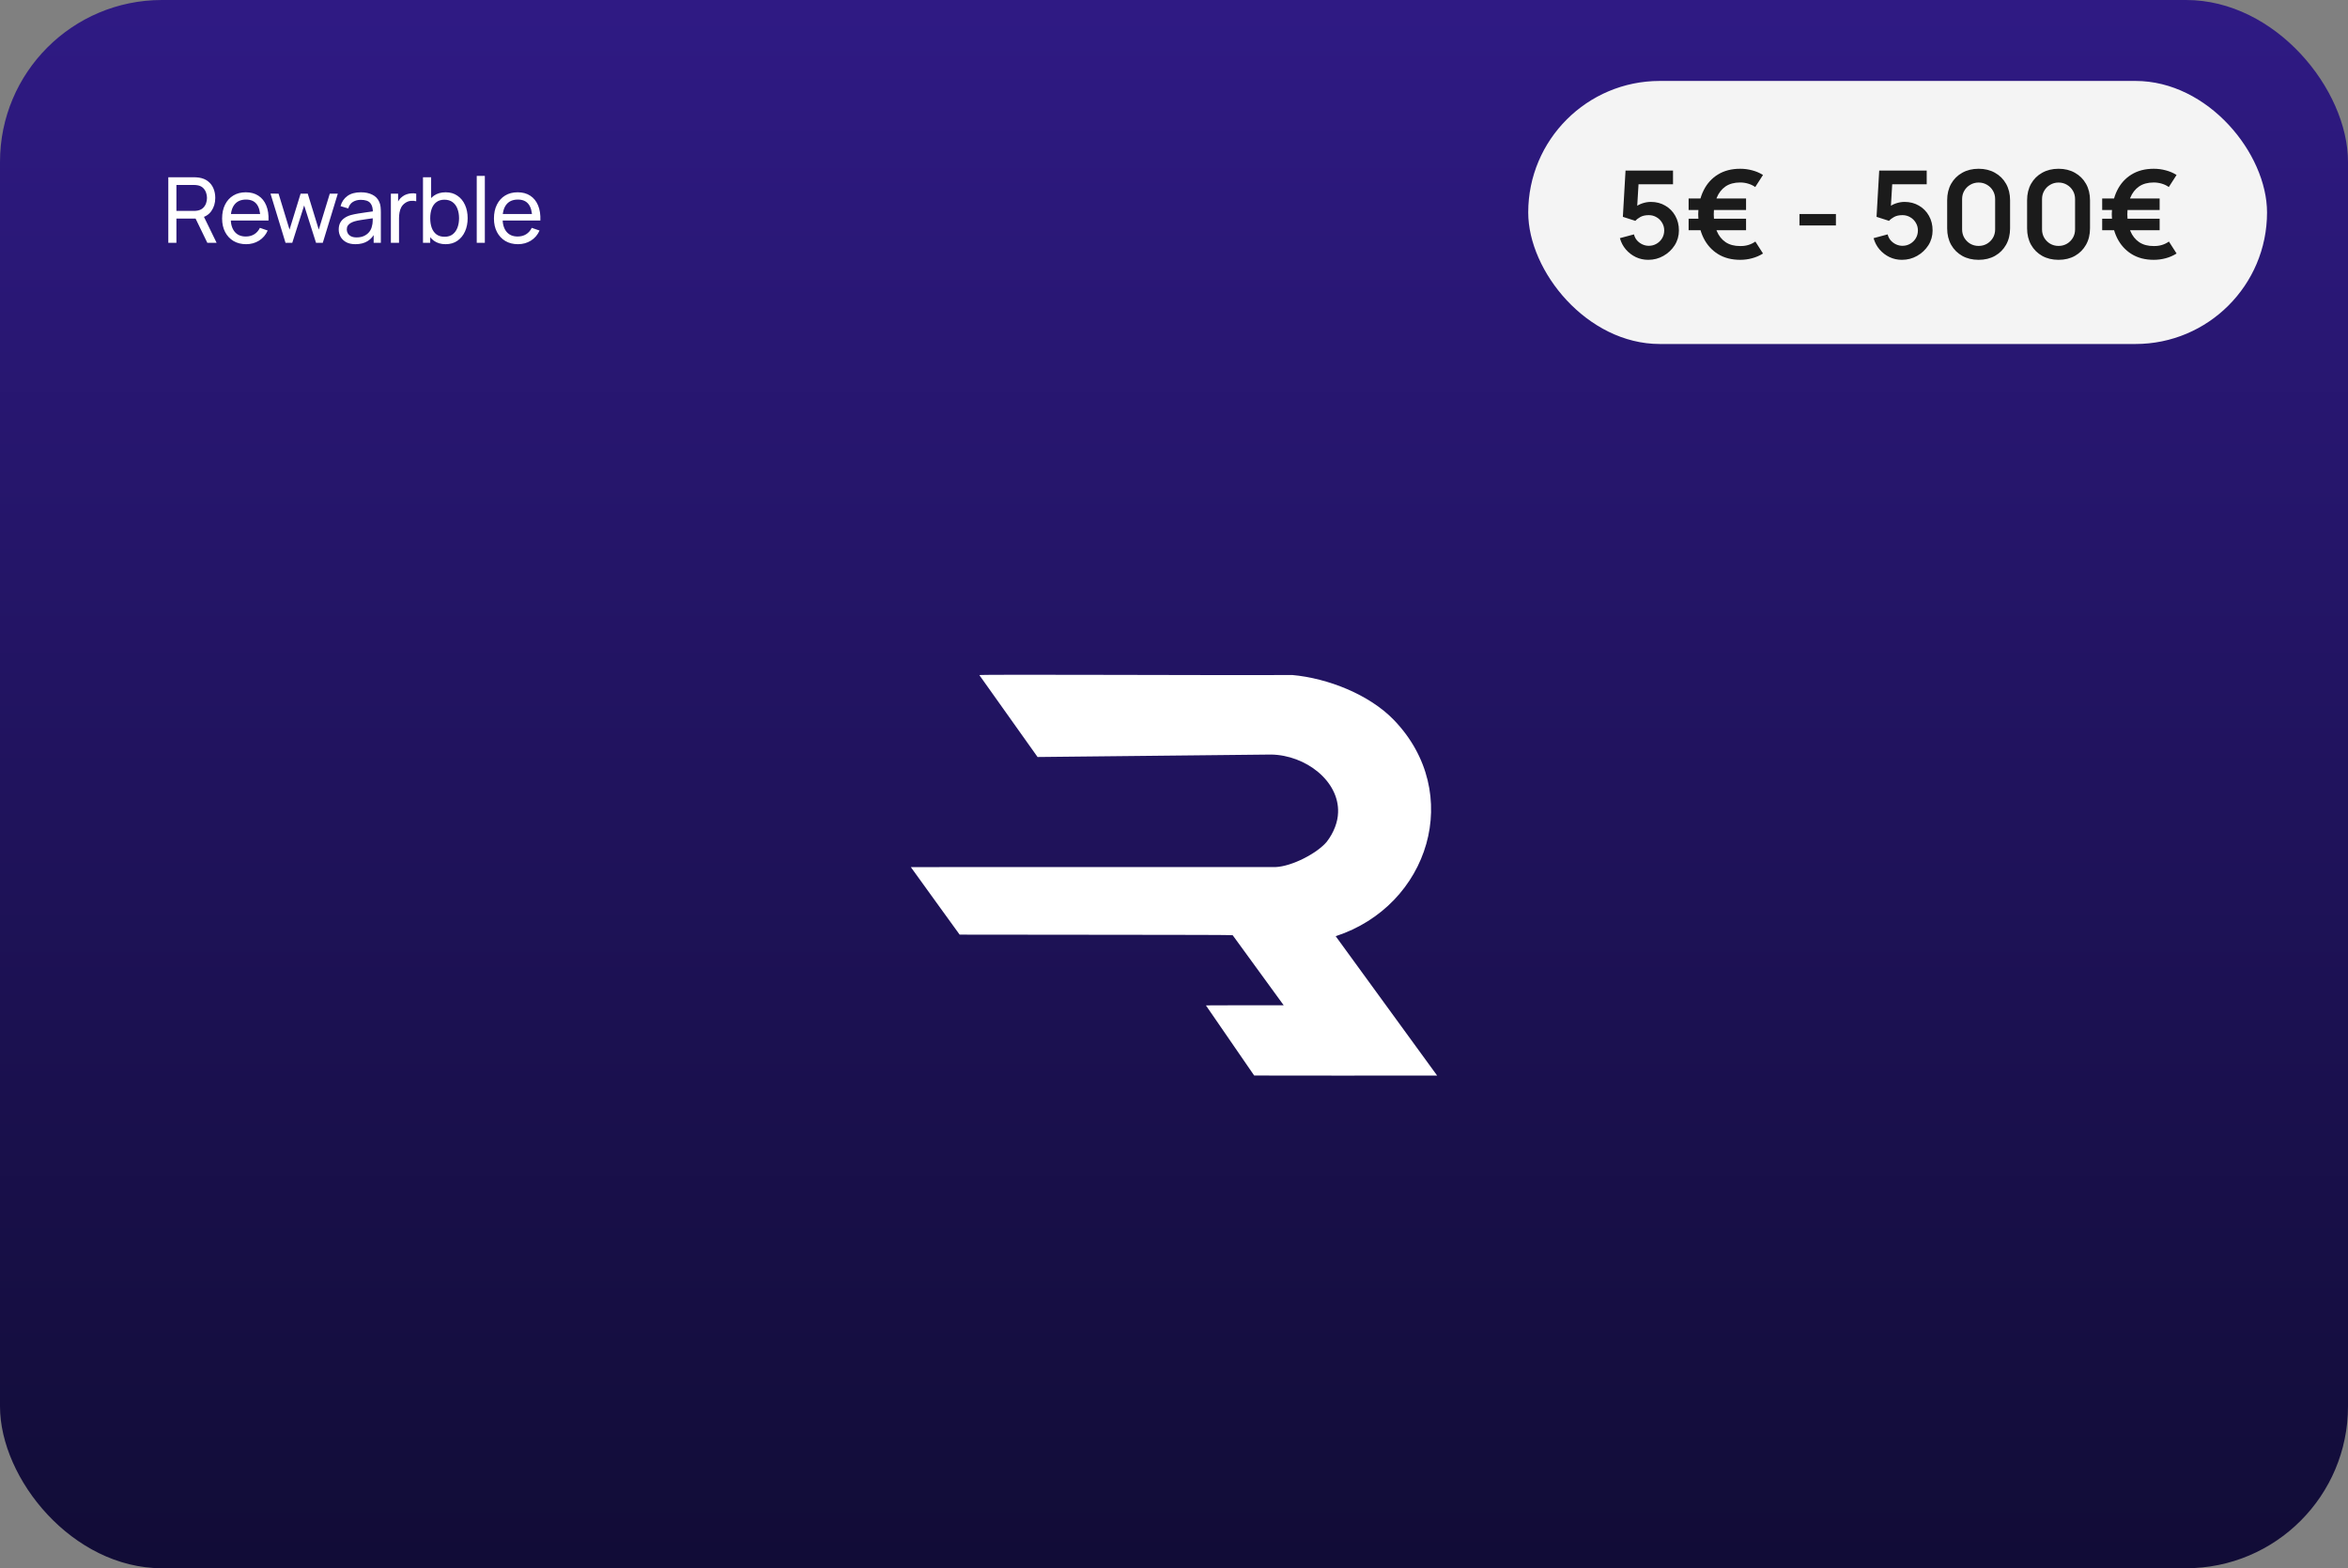
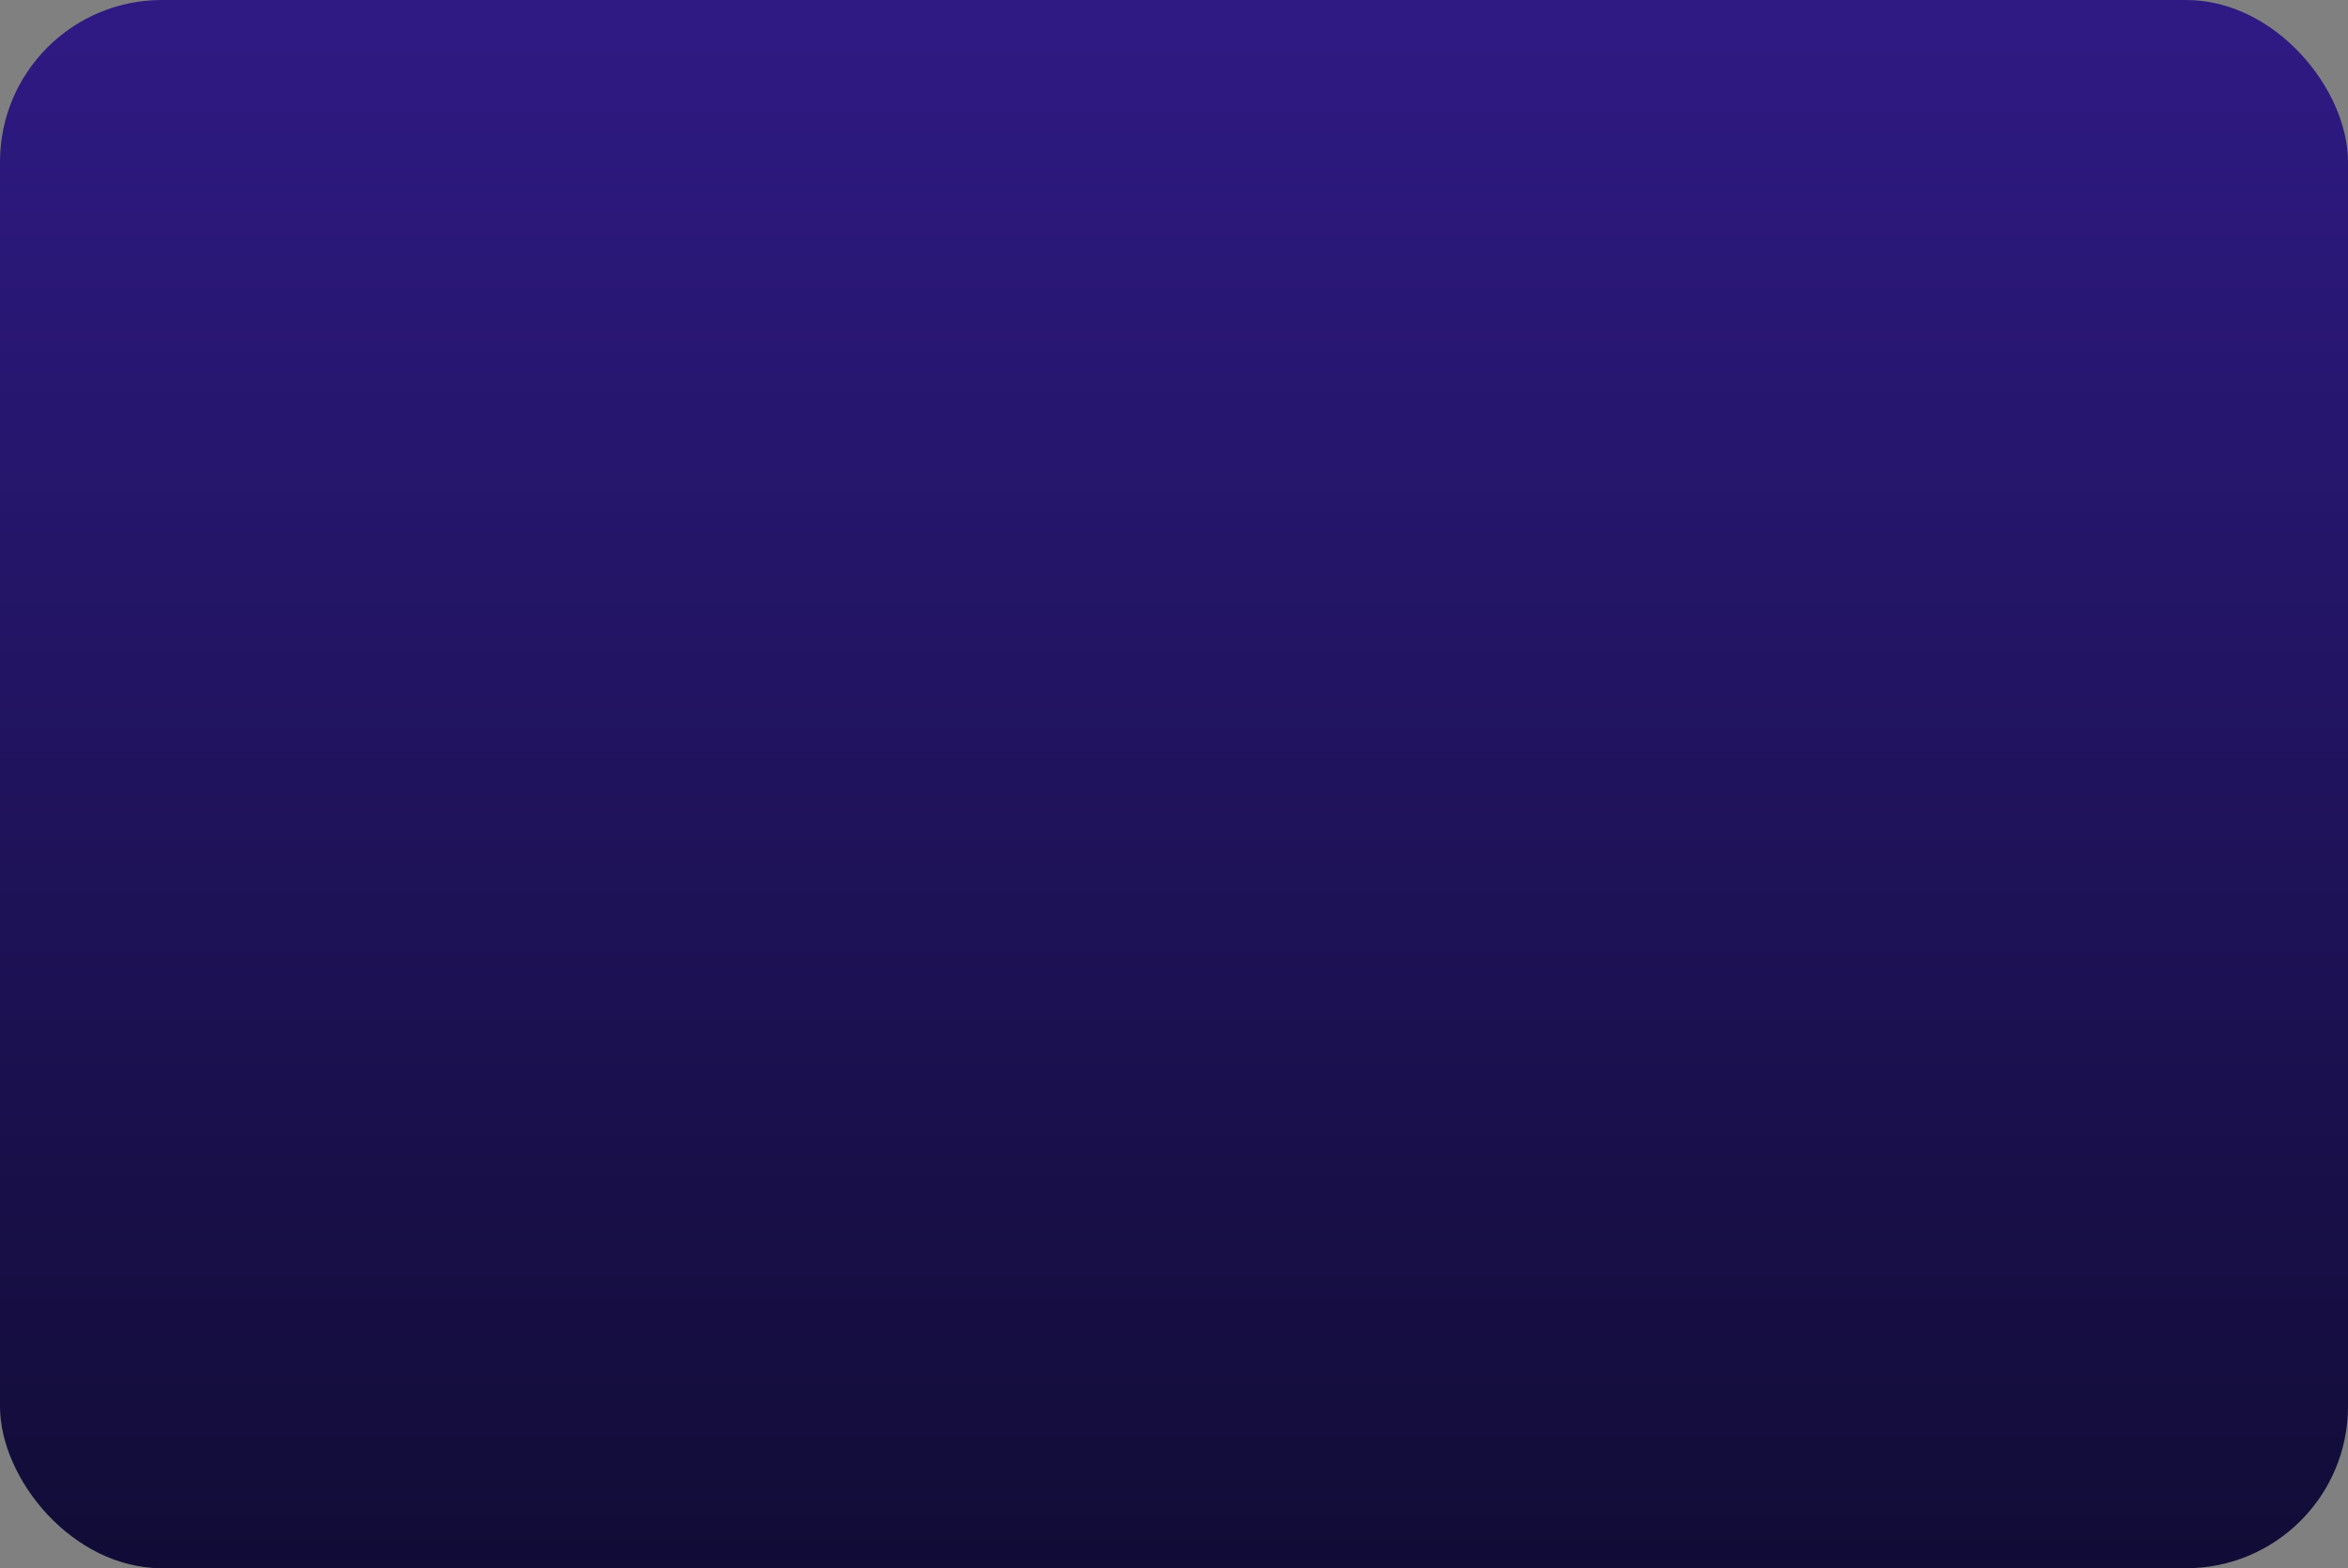
<svg xmlns="http://www.w3.org/2000/svg" width="232" height="155" viewBox="0 0 232 155" fill="none">
  <rect x="0" y="0" width="232" height="155" fill="#808080" stroke="none" />
  <g clip-path="url(#clip0_1528_3715)">
    <rect width="232" height="155" rx="16" fill="url(#paint0_linear_1528_3715)" />
-     <path d="M16.63 24V17.52H19.191C19.253 17.52 19.328 17.523 19.416 17.529C19.503 17.532 19.587 17.541 19.668 17.556C20.018 17.61 20.312 17.73 20.549 17.916C20.79 18.102 20.97 18.337 21.09 18.622C21.209 18.904 21.27 19.218 21.27 19.563C21.27 20.064 21.139 20.499 20.878 20.868C20.617 21.234 20.235 21.463 19.73 21.556L19.424 21.606H17.431V24H16.63ZM20.486 24L19.209 21.363L20 21.12L21.404 24H20.486ZM17.431 20.846H19.163C19.221 20.846 19.285 20.843 19.357 20.837C19.432 20.831 19.503 20.82 19.569 20.805C19.776 20.757 19.944 20.67 20.073 20.544C20.204 20.415 20.3 20.265 20.36 20.094C20.421 19.92 20.451 19.743 20.451 19.563C20.451 19.383 20.421 19.207 20.36 19.037C20.3 18.863 20.204 18.711 20.073 18.582C19.944 18.453 19.776 18.366 19.569 18.321C19.503 18.303 19.432 18.293 19.357 18.29C19.285 18.284 19.221 18.28 19.163 18.28H17.431V20.846ZM24.322 24.135C23.845 24.135 23.428 24.03 23.071 23.82C22.717 23.607 22.441 23.311 22.243 22.933C22.045 22.552 21.946 22.108 21.946 21.602C21.946 21.07 22.043 20.611 22.238 20.224C22.433 19.834 22.705 19.535 23.053 19.325C23.404 19.111 23.815 19.005 24.286 19.005C24.775 19.005 25.19 19.117 25.532 19.343C25.877 19.567 26.135 19.889 26.306 20.305C26.48 20.723 26.555 21.219 26.531 21.795H25.721V21.507C25.712 20.91 25.591 20.465 25.357 20.171C25.123 19.873 24.775 19.725 24.313 19.725C23.818 19.725 23.441 19.884 23.183 20.202C22.925 20.52 22.796 20.976 22.796 21.57C22.796 22.143 22.925 22.587 23.183 22.902C23.441 23.217 23.809 23.375 24.286 23.375C24.607 23.375 24.886 23.301 25.123 23.154C25.36 23.007 25.546 22.796 25.681 22.52L26.45 22.785C26.261 23.214 25.976 23.547 25.595 23.784C25.217 24.018 24.793 24.135 24.322 24.135ZM22.526 21.795V21.151H26.117V21.795H22.526ZM28.212 24L26.727 19.136L27.524 19.14L28.608 22.695L29.702 19.14H30.408L31.497 22.695L32.586 19.14H33.378L31.893 24H31.227L30.053 20.305L28.878 24H28.212ZM35.12 24.135C34.757 24.135 34.452 24.069 34.206 23.937C33.963 23.802 33.779 23.625 33.653 23.406C33.53 23.187 33.468 22.947 33.468 22.686C33.468 22.431 33.516 22.21 33.612 22.024C33.711 21.835 33.849 21.68 34.026 21.556C34.203 21.43 34.415 21.331 34.661 21.259C34.892 21.197 35.15 21.142 35.435 21.098C35.723 21.049 36.014 21.006 36.308 20.967C36.602 20.928 36.876 20.89 37.131 20.855L36.843 21.021C36.852 20.589 36.765 20.27 36.582 20.062C36.402 19.855 36.09 19.752 35.646 19.752C35.352 19.752 35.094 19.82 34.872 19.954C34.653 20.087 34.499 20.302 34.409 20.602L33.648 20.373C33.765 19.947 33.992 19.613 34.328 19.369C34.664 19.127 35.106 19.005 35.655 19.005C36.096 19.005 36.474 19.084 36.789 19.244C37.107 19.399 37.335 19.637 37.473 19.954C37.542 20.105 37.586 20.268 37.604 20.445C37.622 20.619 37.631 20.802 37.631 20.994V24H36.92V22.834L37.086 22.942C36.903 23.335 36.647 23.633 36.317 23.834C35.99 24.035 35.591 24.135 35.12 24.135ZM35.241 23.465C35.529 23.465 35.778 23.413 35.988 23.311C36.201 23.206 36.372 23.07 36.501 22.902C36.63 22.731 36.714 22.545 36.753 22.344C36.798 22.194 36.822 22.027 36.825 21.845C36.831 21.659 36.834 21.516 36.834 21.417L37.113 21.538C36.852 21.575 36.596 21.609 36.344 21.642C36.092 21.675 35.853 21.711 35.628 21.75C35.403 21.786 35.201 21.829 35.021 21.881C34.889 21.922 34.764 21.977 34.647 22.043C34.533 22.108 34.44 22.194 34.368 22.299C34.299 22.401 34.265 22.529 34.265 22.681C34.265 22.814 34.298 22.939 34.364 23.059C34.433 23.18 34.538 23.277 34.679 23.352C34.823 23.427 35.01 23.465 35.241 23.465ZM38.621 24V19.14H39.336V20.314L39.219 20.162C39.276 20.012 39.35 19.873 39.44 19.747C39.533 19.622 39.636 19.518 39.75 19.437C39.876 19.335 40.019 19.257 40.178 19.203C40.337 19.149 40.499 19.117 40.664 19.108C40.829 19.096 40.983 19.107 41.127 19.14V19.892C40.959 19.846 40.775 19.834 40.574 19.855C40.373 19.877 40.187 19.95 40.016 20.076C39.86 20.187 39.738 20.322 39.651 20.481C39.567 20.64 39.509 20.812 39.476 20.998C39.443 21.181 39.426 21.369 39.426 21.561V24H38.621ZM44.03 24.135C43.574 24.135 43.19 24.023 42.878 23.797C42.566 23.57 42.329 23.262 42.167 22.875C42.008 22.485 41.929 22.049 41.929 21.566C41.929 21.076 42.008 20.639 42.167 20.252C42.329 19.864 42.566 19.56 42.878 19.338C43.193 19.116 43.579 19.005 44.035 19.005C44.485 19.005 44.872 19.117 45.196 19.343C45.523 19.564 45.773 19.869 45.947 20.256C46.121 20.643 46.208 21.079 46.208 21.566C46.208 22.052 46.121 22.488 45.947 22.875C45.773 23.262 45.523 23.57 45.196 23.797C44.872 24.023 44.483 24.135 44.03 24.135ZM41.794 24V17.52H42.599V20.422H42.509V24H41.794ZM43.931 23.401C44.252 23.401 44.518 23.32 44.728 23.159C44.938 22.997 45.095 22.777 45.2 22.502C45.305 22.223 45.358 21.91 45.358 21.566C45.358 21.224 45.305 20.915 45.2 20.639C45.098 20.363 44.939 20.143 44.723 19.982C44.51 19.82 44.239 19.738 43.909 19.738C43.594 19.738 43.333 19.817 43.126 19.973C42.919 20.125 42.764 20.34 42.662 20.616C42.56 20.889 42.509 21.206 42.509 21.566C42.509 21.919 42.559 22.236 42.658 22.515C42.76 22.791 42.916 23.009 43.126 23.168C43.336 23.323 43.604 23.401 43.931 23.401ZM47.105 24V17.385H47.906V24H47.105ZM51.182 24.135C50.705 24.135 50.288 24.03 49.931 23.82C49.577 23.607 49.301 23.311 49.103 22.933C48.905 22.552 48.806 22.108 48.806 21.602C48.806 21.07 48.904 20.611 49.099 20.224C49.294 19.834 49.565 19.535 49.913 19.325C50.264 19.111 50.675 19.005 51.146 19.005C51.635 19.005 52.051 19.117 52.393 19.343C52.738 19.567 52.996 19.889 53.167 20.305C53.341 20.723 53.416 21.219 53.392 21.795H52.582V21.507C52.573 20.91 52.451 20.465 52.217 20.171C51.983 19.873 51.635 19.725 51.173 19.725C50.678 19.725 50.302 19.884 50.044 20.202C49.786 20.52 49.657 20.976 49.657 21.57C49.657 22.143 49.786 22.587 50.044 22.902C50.302 23.217 50.669 23.375 51.146 23.375C51.467 23.375 51.746 23.301 51.983 23.154C52.22 23.007 52.406 22.796 52.541 22.52L53.311 22.785C53.122 23.214 52.837 23.547 52.456 23.784C52.078 24.018 51.653 24.135 51.182 24.135ZM49.387 21.795V21.151H52.978V21.795H49.387Z" fill="white" />
-     <rect x="151" y="8" width="73" height="26" rx="13" fill="#F4F4F4" />
-     <path d="M162.859 25.68C162.419 25.68 162.009 25.59 161.629 25.41C161.249 25.226 160.921 24.974 160.645 24.654C160.373 24.334 160.177 23.962 160.057 23.538L161.449 23.166C161.505 23.398 161.607 23.598 161.755 23.766C161.907 23.934 162.083 24.064 162.283 24.156C162.487 24.248 162.697 24.294 162.913 24.294C163.193 24.294 163.449 24.226 163.681 24.09C163.913 23.954 164.097 23.772 164.233 23.544C164.369 23.312 164.437 23.056 164.437 22.776C164.437 22.496 164.367 22.242 164.227 22.014C164.091 21.782 163.907 21.6 163.675 21.468C163.443 21.332 163.189 21.264 162.913 21.264C162.581 21.264 162.305 21.324 162.085 21.444C161.869 21.564 161.703 21.692 161.587 21.828L160.351 21.432L160.615 16.86H165.307V18.216H161.389L161.929 17.706L161.737 20.886L161.473 20.562C161.697 20.358 161.957 20.206 162.253 20.106C162.549 20.006 162.835 19.956 163.111 19.956C163.651 19.956 164.129 20.08 164.545 20.328C164.965 20.572 165.293 20.906 165.529 21.33C165.769 21.754 165.889 22.236 165.889 22.776C165.889 23.316 165.749 23.806 165.469 24.246C165.189 24.682 164.819 25.03 164.359 25.29C163.903 25.55 163.403 25.68 162.859 25.68ZM171.942 25.68C171.09 25.68 170.356 25.488 169.74 25.104C169.128 24.72 168.654 24.19 168.318 23.514C167.986 22.834 167.812 22.056 167.796 21.18C167.816 20.276 167.994 19.488 168.33 18.816C168.666 18.14 169.14 17.616 169.752 17.244C170.364 16.868 171.094 16.68 171.942 16.68C172.354 16.68 172.75 16.732 173.13 16.836C173.514 16.936 173.87 17.088 174.198 17.292L173.43 18.486C173.222 18.338 172.988 18.226 172.728 18.15C172.472 18.074 172.21 18.036 171.942 18.036C171.358 18.036 170.874 18.168 170.49 18.432C170.11 18.696 169.822 19.066 169.626 19.542C169.434 20.014 169.336 20.56 169.332 21.18C169.336 21.812 169.436 22.364 169.632 22.836C169.828 23.308 170.118 23.674 170.502 23.934C170.89 24.194 171.37 24.322 171.942 24.318C172.502 24.33 173.002 24.182 173.442 23.874L174.198 25.056C173.87 25.264 173.512 25.42 173.124 25.524C172.74 25.628 172.346 25.68 171.942 25.68ZM166.848 22.752V21.618H172.524V22.752H166.848ZM166.848 20.754V19.62H172.524V20.754H166.848ZM177.802 22.284V21.15H181.402V22.284H177.802ZM187.925 25.68C187.485 25.68 187.075 25.59 186.695 25.41C186.315 25.226 185.987 24.974 185.711 24.654C185.439 24.334 185.243 23.962 185.123 23.538L186.515 23.166C186.571 23.398 186.673 23.598 186.821 23.766C186.973 23.934 187.149 24.064 187.349 24.156C187.553 24.248 187.763 24.294 187.979 24.294C188.259 24.294 188.515 24.226 188.747 24.09C188.979 23.954 189.163 23.772 189.299 23.544C189.435 23.312 189.503 23.056 189.503 22.776C189.503 22.496 189.433 22.242 189.293 22.014C189.157 21.782 188.973 21.6 188.741 21.468C188.509 21.332 188.255 21.264 187.979 21.264C187.647 21.264 187.371 21.324 187.151 21.444C186.935 21.564 186.769 21.692 186.653 21.828L185.417 21.432L185.681 16.86H190.373V18.216H186.455L186.995 17.706L186.803 20.886L186.539 20.562C186.763 20.358 187.023 20.206 187.319 20.106C187.615 20.006 187.901 19.956 188.177 19.956C188.717 19.956 189.195 20.08 189.611 20.328C190.031 20.572 190.359 20.906 190.595 21.33C190.835 21.754 190.955 22.236 190.955 22.776C190.955 23.316 190.815 23.806 190.535 24.246C190.255 24.682 189.885 25.03 189.425 25.29C188.969 25.55 188.469 25.68 187.925 25.68ZM195.503 25.68C194.891 25.68 194.351 25.55 193.883 25.29C193.415 25.026 193.049 24.66 192.785 24.192C192.525 23.724 192.395 23.184 192.395 22.572V19.788C192.395 19.176 192.525 18.636 192.785 18.168C193.049 17.7 193.415 17.336 193.883 17.076C194.351 16.812 194.891 16.68 195.503 16.68C196.115 16.68 196.653 16.812 197.117 17.076C197.585 17.336 197.951 17.7 198.215 18.168C198.479 18.636 198.611 19.176 198.611 19.788V22.572C198.611 23.184 198.479 23.724 198.215 24.192C197.951 24.66 197.585 25.026 197.117 25.29C196.653 25.55 196.115 25.68 195.503 25.68ZM195.503 24.306C195.807 24.306 196.083 24.234 196.331 24.09C196.579 23.942 196.775 23.746 196.919 23.502C197.063 23.254 197.135 22.978 197.135 22.674V19.68C197.135 19.372 197.063 19.096 196.919 18.852C196.775 18.604 196.579 18.408 196.331 18.264C196.083 18.116 195.807 18.042 195.503 18.042C195.199 18.042 194.923 18.116 194.675 18.264C194.427 18.408 194.231 18.604 194.087 18.852C193.943 19.096 193.871 19.372 193.871 19.68V22.674C193.871 22.978 193.943 23.254 194.087 23.502C194.231 23.746 194.427 23.942 194.675 24.09C194.923 24.234 195.199 24.306 195.503 24.306ZM203.401 25.68C202.789 25.68 202.249 25.55 201.781 25.29C201.313 25.026 200.947 24.66 200.683 24.192C200.423 23.724 200.293 23.184 200.293 22.572V19.788C200.293 19.176 200.423 18.636 200.683 18.168C200.947 17.7 201.313 17.336 201.781 17.076C202.249 16.812 202.789 16.68 203.401 16.68C204.013 16.68 204.551 16.812 205.015 17.076C205.483 17.336 205.849 17.7 206.113 18.168C206.377 18.636 206.509 19.176 206.509 19.788V22.572C206.509 23.184 206.377 23.724 206.113 24.192C205.849 24.66 205.483 25.026 205.015 25.29C204.551 25.55 204.013 25.68 203.401 25.68ZM203.401 24.306C203.705 24.306 203.981 24.234 204.229 24.09C204.477 23.942 204.673 23.746 204.817 23.502C204.961 23.254 205.033 22.978 205.033 22.674V19.68C205.033 19.372 204.961 19.096 204.817 18.852C204.673 18.604 204.477 18.408 204.229 18.264C203.981 18.116 203.705 18.042 203.401 18.042C203.097 18.042 202.821 18.116 202.573 18.264C202.325 18.408 202.129 18.604 201.985 18.852C201.841 19.096 201.769 19.372 201.769 19.68V22.674C201.769 22.978 201.841 23.254 201.985 23.502C202.129 23.746 202.325 23.942 202.573 24.09C202.821 24.234 203.097 24.306 203.401 24.306ZM212.806 25.68C211.954 25.68 211.22 25.488 210.604 25.104C209.992 24.72 209.518 24.19 209.182 23.514C208.85 22.834 208.676 22.056 208.66 21.18C208.68 20.276 208.858 19.488 209.194 18.816C209.53 18.14 210.004 17.616 210.616 17.244C211.228 16.868 211.958 16.68 212.806 16.68C213.218 16.68 213.614 16.732 213.994 16.836C214.378 16.936 214.734 17.088 215.062 17.292L214.294 18.486C214.086 18.338 213.852 18.226 213.592 18.15C213.336 18.074 213.074 18.036 212.806 18.036C212.222 18.036 211.738 18.168 211.354 18.432C210.974 18.696 210.686 19.066 210.49 19.542C210.298 20.014 210.2 20.56 210.196 21.18C210.2 21.812 210.3 22.364 210.496 22.836C210.692 23.308 210.982 23.674 211.366 23.934C211.754 24.194 212.234 24.322 212.806 24.318C213.366 24.33 213.866 24.182 214.306 23.874L215.062 25.056C214.734 25.264 214.376 25.42 213.988 25.524C213.604 25.628 213.21 25.68 212.806 25.68ZM207.712 22.752V21.618H213.388V22.752H207.712ZM207.712 20.754V19.62H213.388V20.754H207.712Z" fill="#1B1B1B" />
-     <path d="M127.681 66.714C131.213 67.034 135.284 68.641 137.717 71.15C144.688 78.368 141.215 89.512 131.976 92.531C132.396 93.107 141.969 106.265 142 106.306C142.033 106.304 124.017 106.32 123.92 106.297C122.601 104.376 120.652 101.552 119.286 99.563C119.221 99.469 119.177 99.404 119.158 99.377C119.09 99.349 126.751 99.363 126.84 99.36C126.358 98.695 123.491 94.757 122.272 93.084C122.021 92.74 121.85 92.505 121.798 92.433C121.741 92.376 101.858 92.4 96.255 92.377C95.819 92.377 95.469 92.376 95.224 92.376C95.031 92.375 94.934 92.376 94.819 92.376C94.787 92.349 90.158 85.917 90 85.705C90.129 85.686 125.77 85.705 126.024 85.699C127.655 85.634 130.14 84.338 131.093 83.199C131.8 82.285 132.19 81.224 132.212 80.303C132.329 77.199 129.015 74.63 125.594 74.577C125.364 74.573 102.595 74.824 102.52 74.82C101.315 73.109 98.038 68.527 97.1 67.193C96.92 66.939 96.802 66.774 96.769 66.727C96.606 66.629 121.335 66.765 127.678 66.714L127.681 66.715L127.681 66.714Z" fill="white" />
  </g>
  <defs>
    <linearGradient id="paint0_linear_1528_3715" x1="116" y1="0" x2="116" y2="155" gradientUnits="userSpaceOnUse">
      <stop stop-color="#2F1A84" />
      <stop offset="1" stop-color="#110C36" />
    </linearGradient>
    <clipPath id="clip0_1528_3715">
      <rect width="232" height="155" rx="16" fill="white" />
    </clipPath>
  </defs>
</svg>